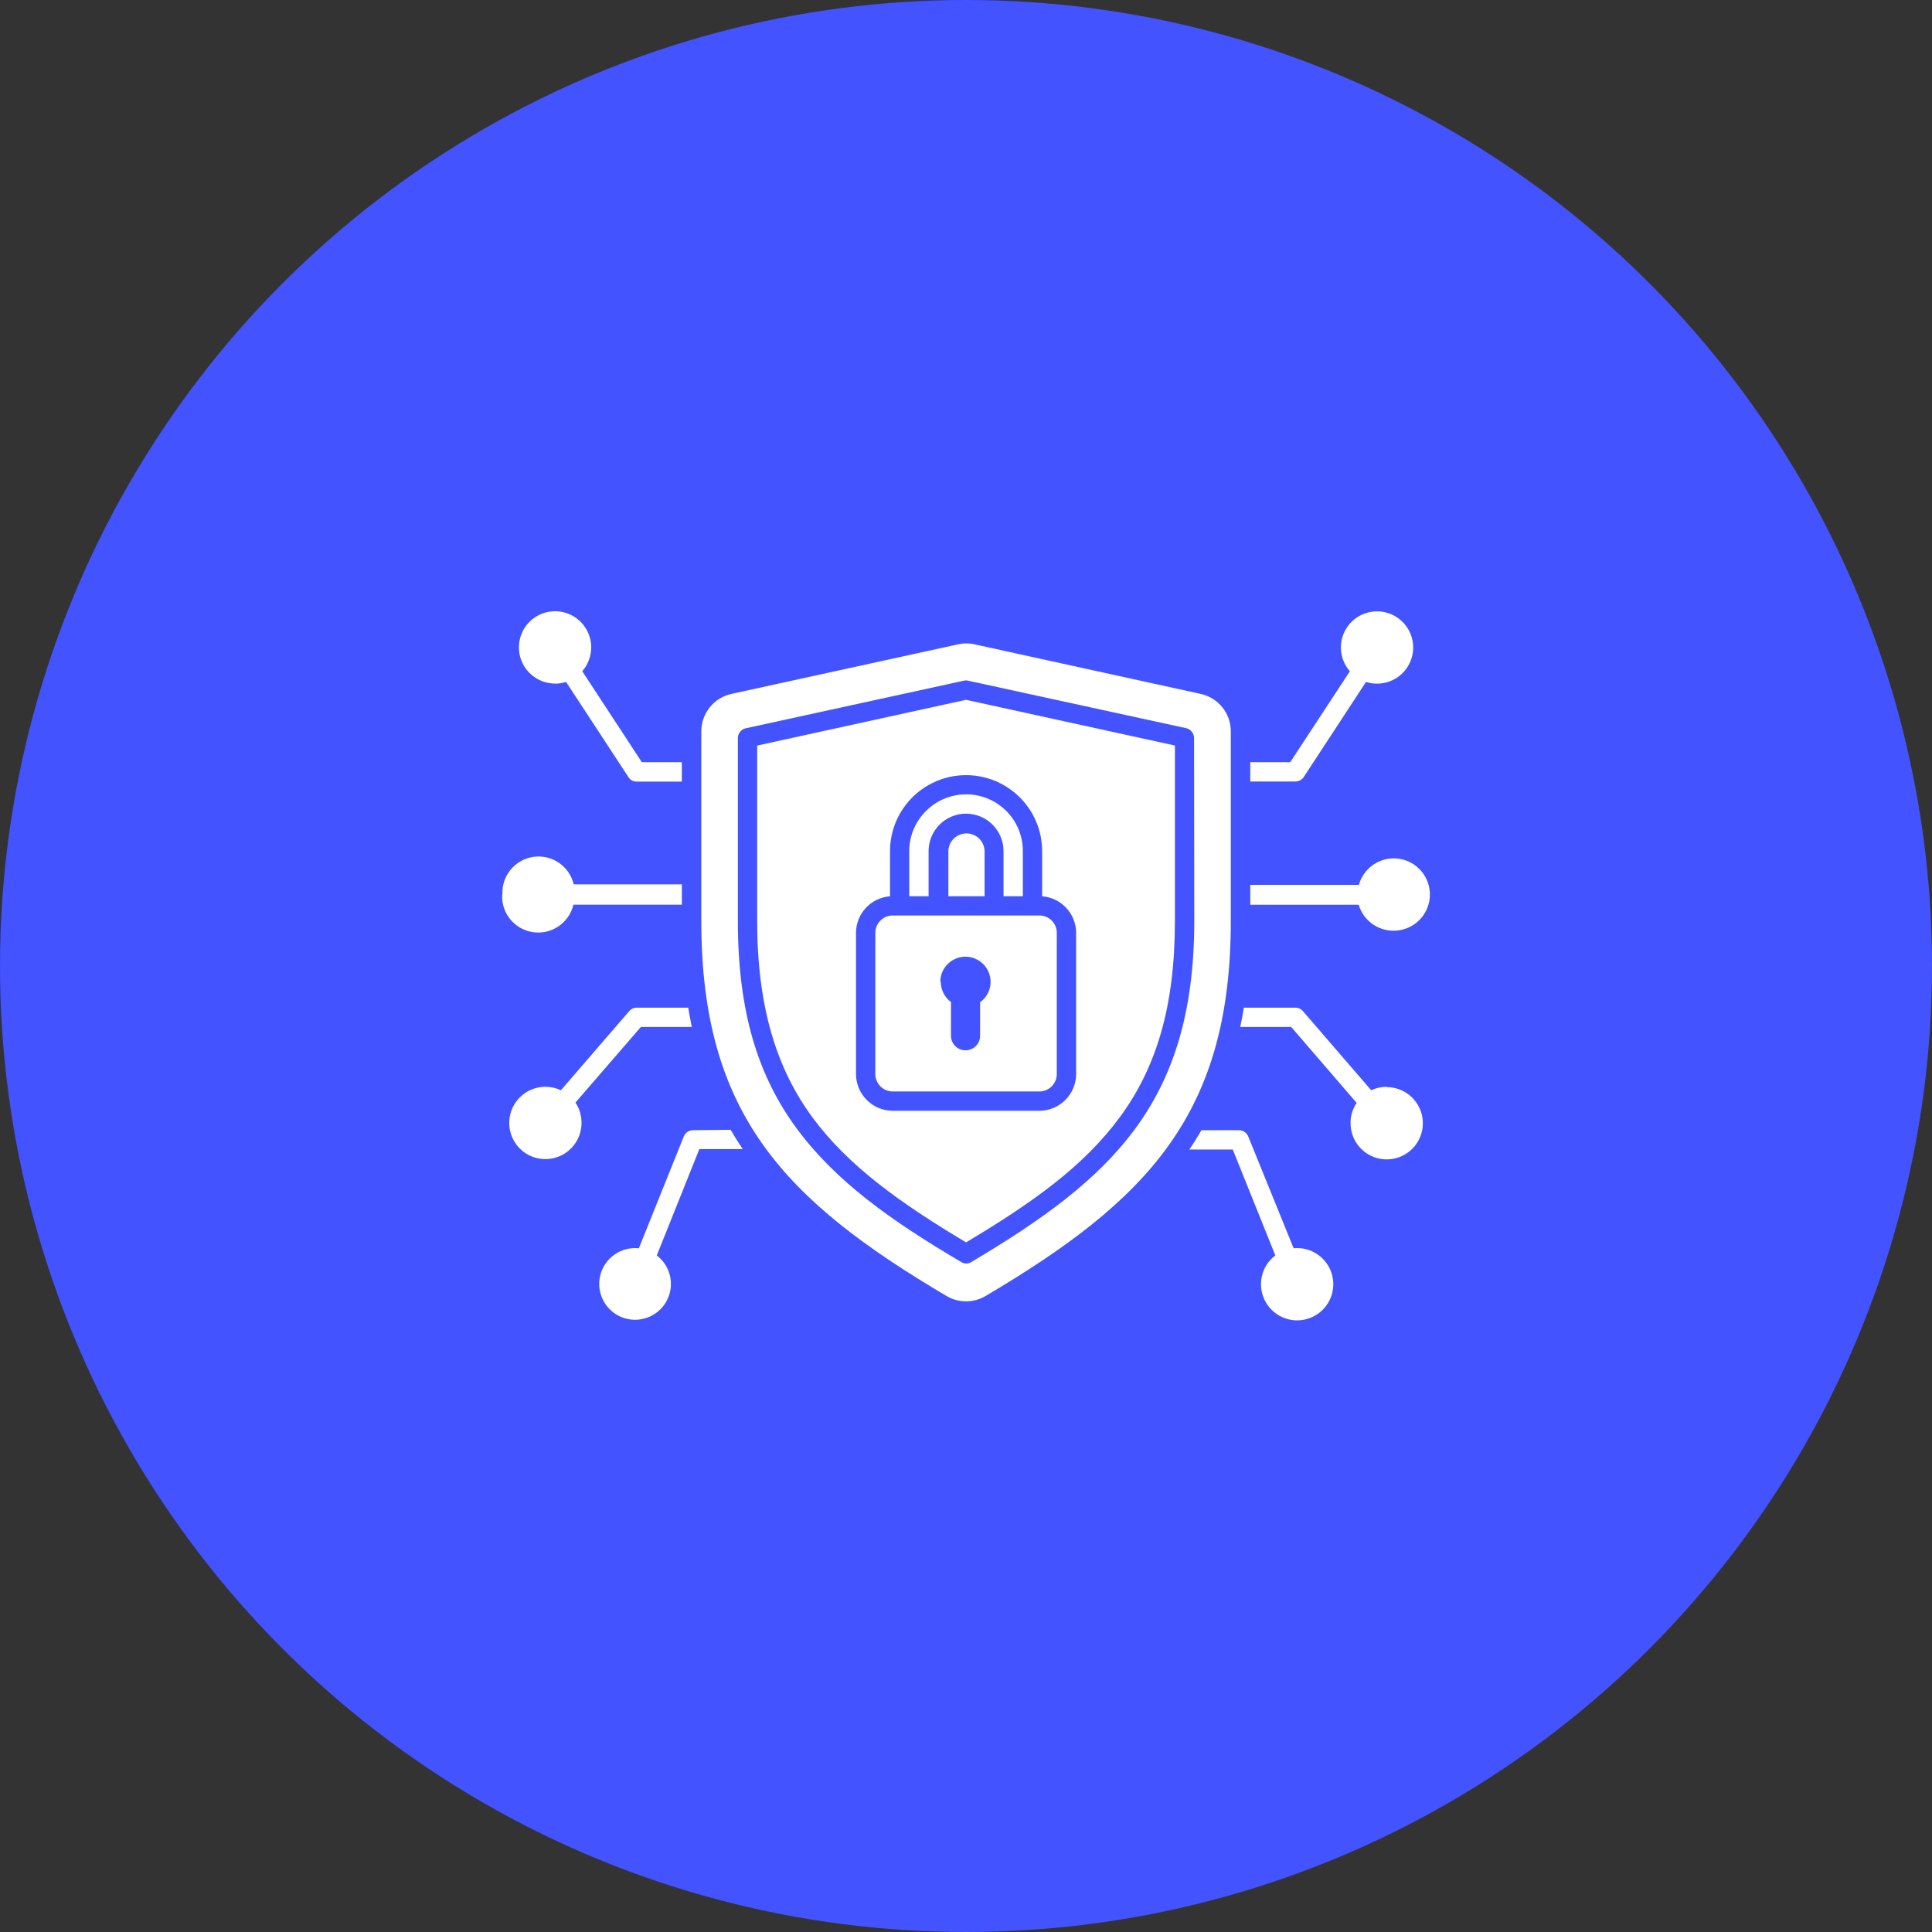
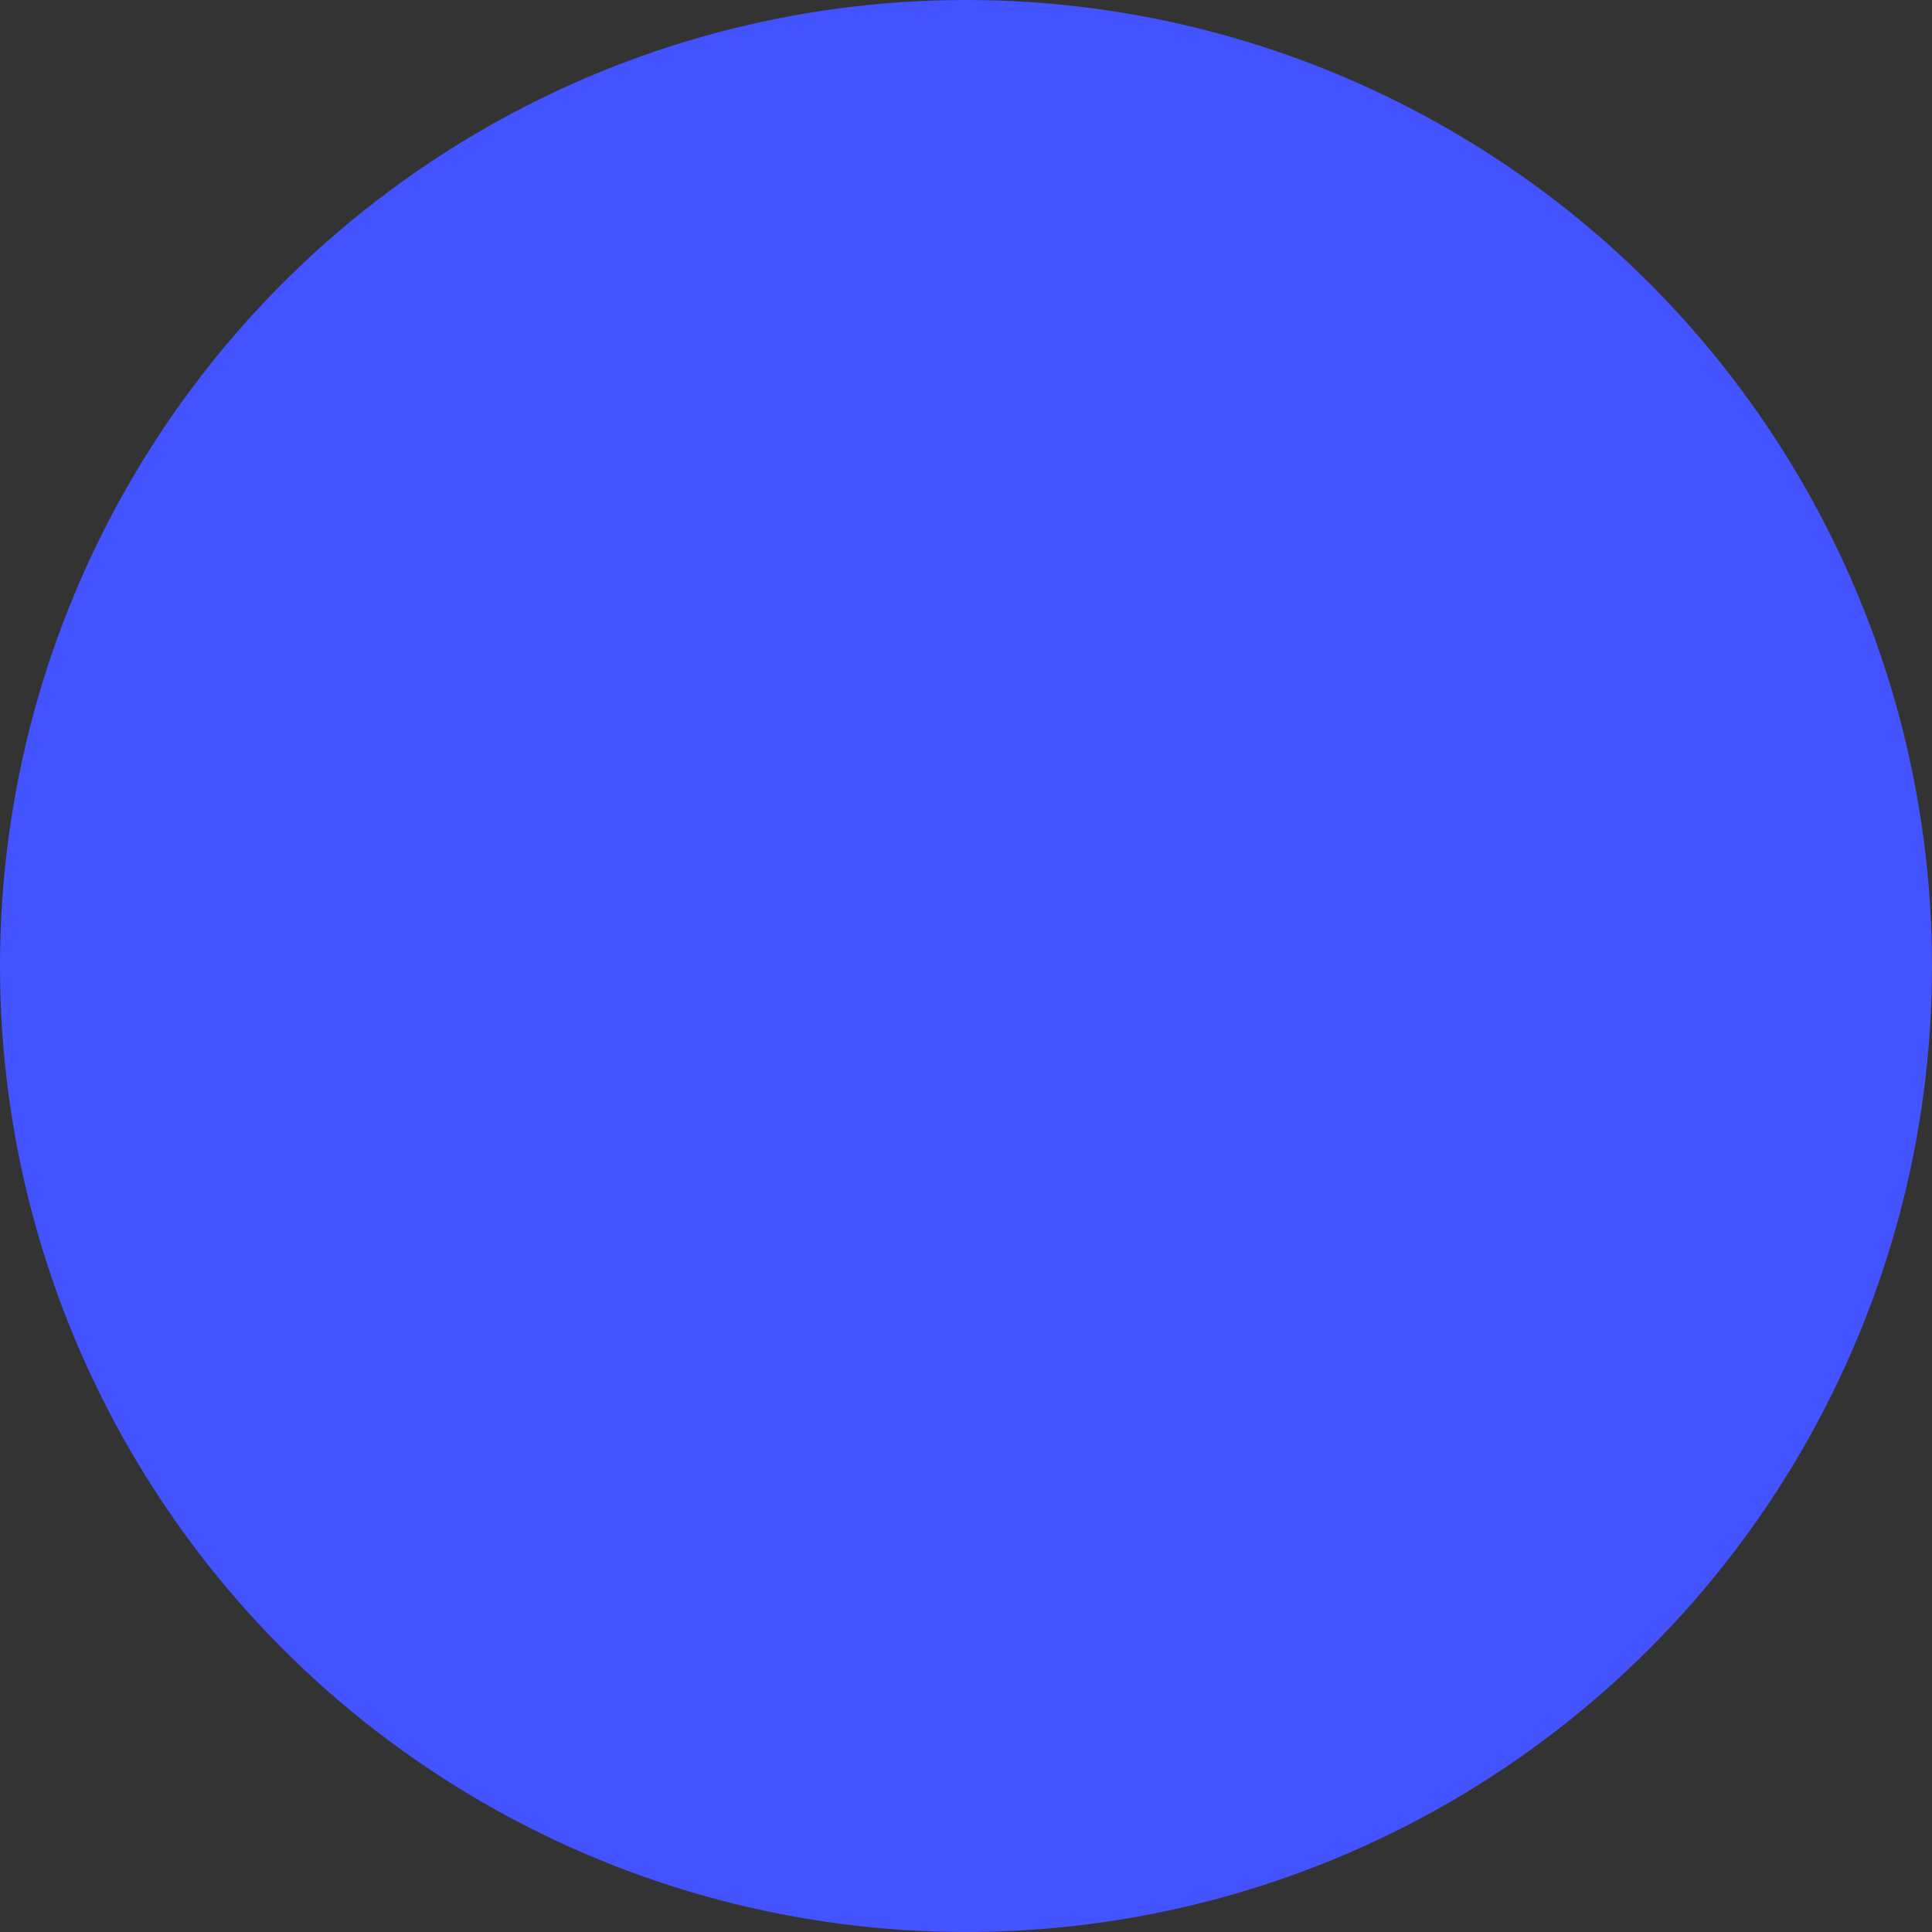
<svg xmlns="http://www.w3.org/2000/svg" width="177" height="177" viewBox="0 0 177 177" fill="none">
  <rect x="0" y="0" width="177" height="177" fill="#333333" stroke="none" />
  <circle cx="88.5" cy="88.5" r="88.5" fill="#4353FF" />
-   <path fill-rule="evenodd" clip-rule="evenodd" d="M46.03 81.953C45.943 80.24 47.174 78.746 48.869 78.501C50.567 78.261 52.167 79.351 52.56 81.02H62.469V82.885H52.535C52.138 84.555 50.538 85.644 48.844 85.403C47.145 85.159 45.914 83.665 46.005 81.953H46.03ZM112.761 84.38C112.761 102.039 105.167 109.939 90.317 118.719C89.201 119.393 87.809 119.393 86.694 118.719C71.844 109.94 64.25 102.039 64.25 84.38V67.026C64.239 65.353 65.409 63.903 67.048 63.564L87.776 59.031C88.276 58.917 88.793 58.917 89.289 59.031L109.962 63.564C111.602 63.903 112.772 65.353 112.761 67.026L112.761 84.38ZM109.394 67.587C109.376 67.161 109.073 66.797 108.658 66.709L88.692 62.362C88.564 62.329 88.43 62.329 88.302 62.362L68.3 66.727C67.899 66.829 67.615 67.183 67.6 67.595V84.387C67.6 92.736 69.466 98.625 73.012 103.416C76.557 108.212 81.594 111.812 88.058 115.617V115.62C88.343 115.802 88.707 115.802 88.991 115.62C95.419 111.805 100.503 108.168 104.002 103.409C107.5 98.649 109.413 92.728 109.413 84.379L109.394 67.587ZM88.505 64.114L107.641 68.302V84.379C107.641 92.32 105.888 97.877 102.583 102.366C99.281 106.852 94.57 110.201 88.506 113.82C82.442 110.201 77.675 106.776 74.428 102.363C71.181 97.95 69.37 92.315 69.37 84.379V68.305L88.505 64.114ZM93.432 73.053C91.439 71.06 88.443 70.466 85.838 71.545C83.236 72.623 81.538 75.16 81.538 77.977V82.113C79.789 82.248 78.437 83.698 78.422 85.451V98.416C78.437 100.26 79.927 101.751 81.771 101.765H95.24C97.084 101.751 98.575 100.26 98.589 98.416V85.451C98.575 83.698 97.223 82.248 95.474 82.113V77.977C95.477 76.129 94.74 74.358 93.432 73.053ZM81.771 83.873H95.24C95.659 83.873 96.06 84.041 96.352 84.34C96.647 84.635 96.818 85.032 96.818 85.451V98.417C96.807 99.284 96.108 99.984 95.24 99.995H81.771C80.904 99.984 80.204 99.284 80.193 98.417V85.451C80.193 85.032 80.364 84.635 80.66 84.34C80.951 84.041 81.352 83.873 81.771 83.873ZM86.191 89.937C86.188 90.673 86.534 91.366 87.124 91.803V94.893C87.124 95.629 87.722 96.227 88.458 96.227C89.194 96.227 89.792 95.629 89.792 94.893V91.821C90.444 91.355 90.808 90.579 90.747 89.777C90.688 88.979 90.215 88.264 89.5 87.9C88.782 87.532 87.93 87.565 87.245 87.988C86.559 88.407 86.144 89.154 86.144 89.956L86.191 89.937ZM89.683 76.804C89.201 76.352 88.505 76.228 87.9 76.48C87.296 76.735 86.895 77.321 86.884 77.977V82.11H90.204V77.977C90.193 77.533 90.003 77.11 89.683 76.804ZM84.829 74.304C83.852 75.277 83.298 76.6 83.302 77.977V82.11H85.073V77.977C85.073 76.082 86.611 74.544 88.505 74.544C90.4 74.544 91.938 76.082 91.938 77.977V82.11H93.709V77.977C93.717 75.871 92.448 73.972 90.502 73.167C88.556 72.362 86.315 72.81 84.829 74.304ZM127.687 85.266C128.944 85.266 130.096 84.551 130.653 83.425C131.214 82.299 131.087 80.951 130.325 79.949C129.564 78.947 128.299 78.462 127.064 78.699C125.828 78.939 124.834 79.854 124.495 81.067H114.542V82.886H124.476C124.895 84.307 126.204 85.28 127.687 85.266ZM119.429 71.207L125.147 62.475H125.151C125.475 62.581 125.814 62.632 126.156 62.632C127.497 62.632 128.704 61.827 129.217 60.588C129.728 59.352 129.447 57.927 128.499 56.98C127.552 56.032 126.127 55.748 124.888 56.262C123.653 56.772 122.844 57.982 122.844 59.319C122.847 60.125 123.139 60.897 123.667 61.502L118.208 69.826H114.542V71.597H118.693C118.988 71.589 119.262 71.447 119.429 71.207ZM50.854 62.632C51.196 62.632 51.535 62.581 51.859 62.475L57.559 71.17C57.715 71.44 58.003 71.608 58.317 71.608H62.467V69.826H58.801L53.343 61.495C53.871 60.89 54.162 60.114 54.166 59.312C54.166 57.971 53.357 56.765 52.122 56.251C50.883 55.741 49.458 56.022 48.51 56.969C47.563 57.917 47.282 59.341 47.792 60.58C48.306 61.816 49.513 62.625 50.853 62.625L50.854 62.632ZM63.477 103.542C63.116 103.553 62.799 103.771 62.653 104.099L58.528 114.361H58.532C56.899 114.19 55.39 115.247 54.993 116.839C54.599 118.432 55.445 120.071 56.968 120.68C58.495 121.285 60.233 120.673 61.042 119.244C61.848 117.816 61.48 116.012 60.171 115.017L64.071 105.277H68.046C67.653 104.697 67.292 104.11 66.935 103.506L63.477 103.542ZM118.518 114.365L114.374 104.158C114.247 103.801 113.912 103.557 113.533 103.542H110.074C109.721 104.147 109.356 104.738 108.963 105.313H112.939L116.838 115.014V115.017C115.515 116.016 115.14 117.838 115.952 119.281C116.765 120.724 118.521 121.344 120.063 120.731C121.601 120.119 122.45 118.465 122.053 116.858C121.652 115.251 120.125 114.183 118.478 114.361L118.518 114.365ZM58.717 94.082H63.382C63.261 93.503 63.148 92.916 63.053 92.318H58.316C58.061 92.318 57.817 92.431 57.653 92.628L51.385 99.887V99.883C50.94 99.672 50.456 99.566 49.967 99.566C48.626 99.566 47.42 100.375 46.906 101.611C46.393 102.85 46.677 104.275 47.624 105.222C48.572 106.17 49.997 106.45 51.232 105.94C52.471 105.426 53.276 104.22 53.276 102.879C53.287 102.216 53.09 101.563 52.719 101.013L58.717 94.082ZM127.041 99.566C126.552 99.566 126.068 99.672 125.623 99.883L119.399 92.672H119.403C119.231 92.457 118.969 92.326 118.692 92.318H113.955C113.86 92.916 113.751 93.502 113.627 94.082H118.291L124.289 101.042C123.918 101.592 123.721 102.241 123.732 102.908C123.732 104.245 124.537 105.455 125.776 105.965C127.012 106.479 128.437 106.195 129.384 105.248C130.331 104.3 130.616 102.879 130.102 101.64C129.588 100.401 128.382 99.596 127.041 99.596L127.041 99.566Z" fill="white" />
</svg>